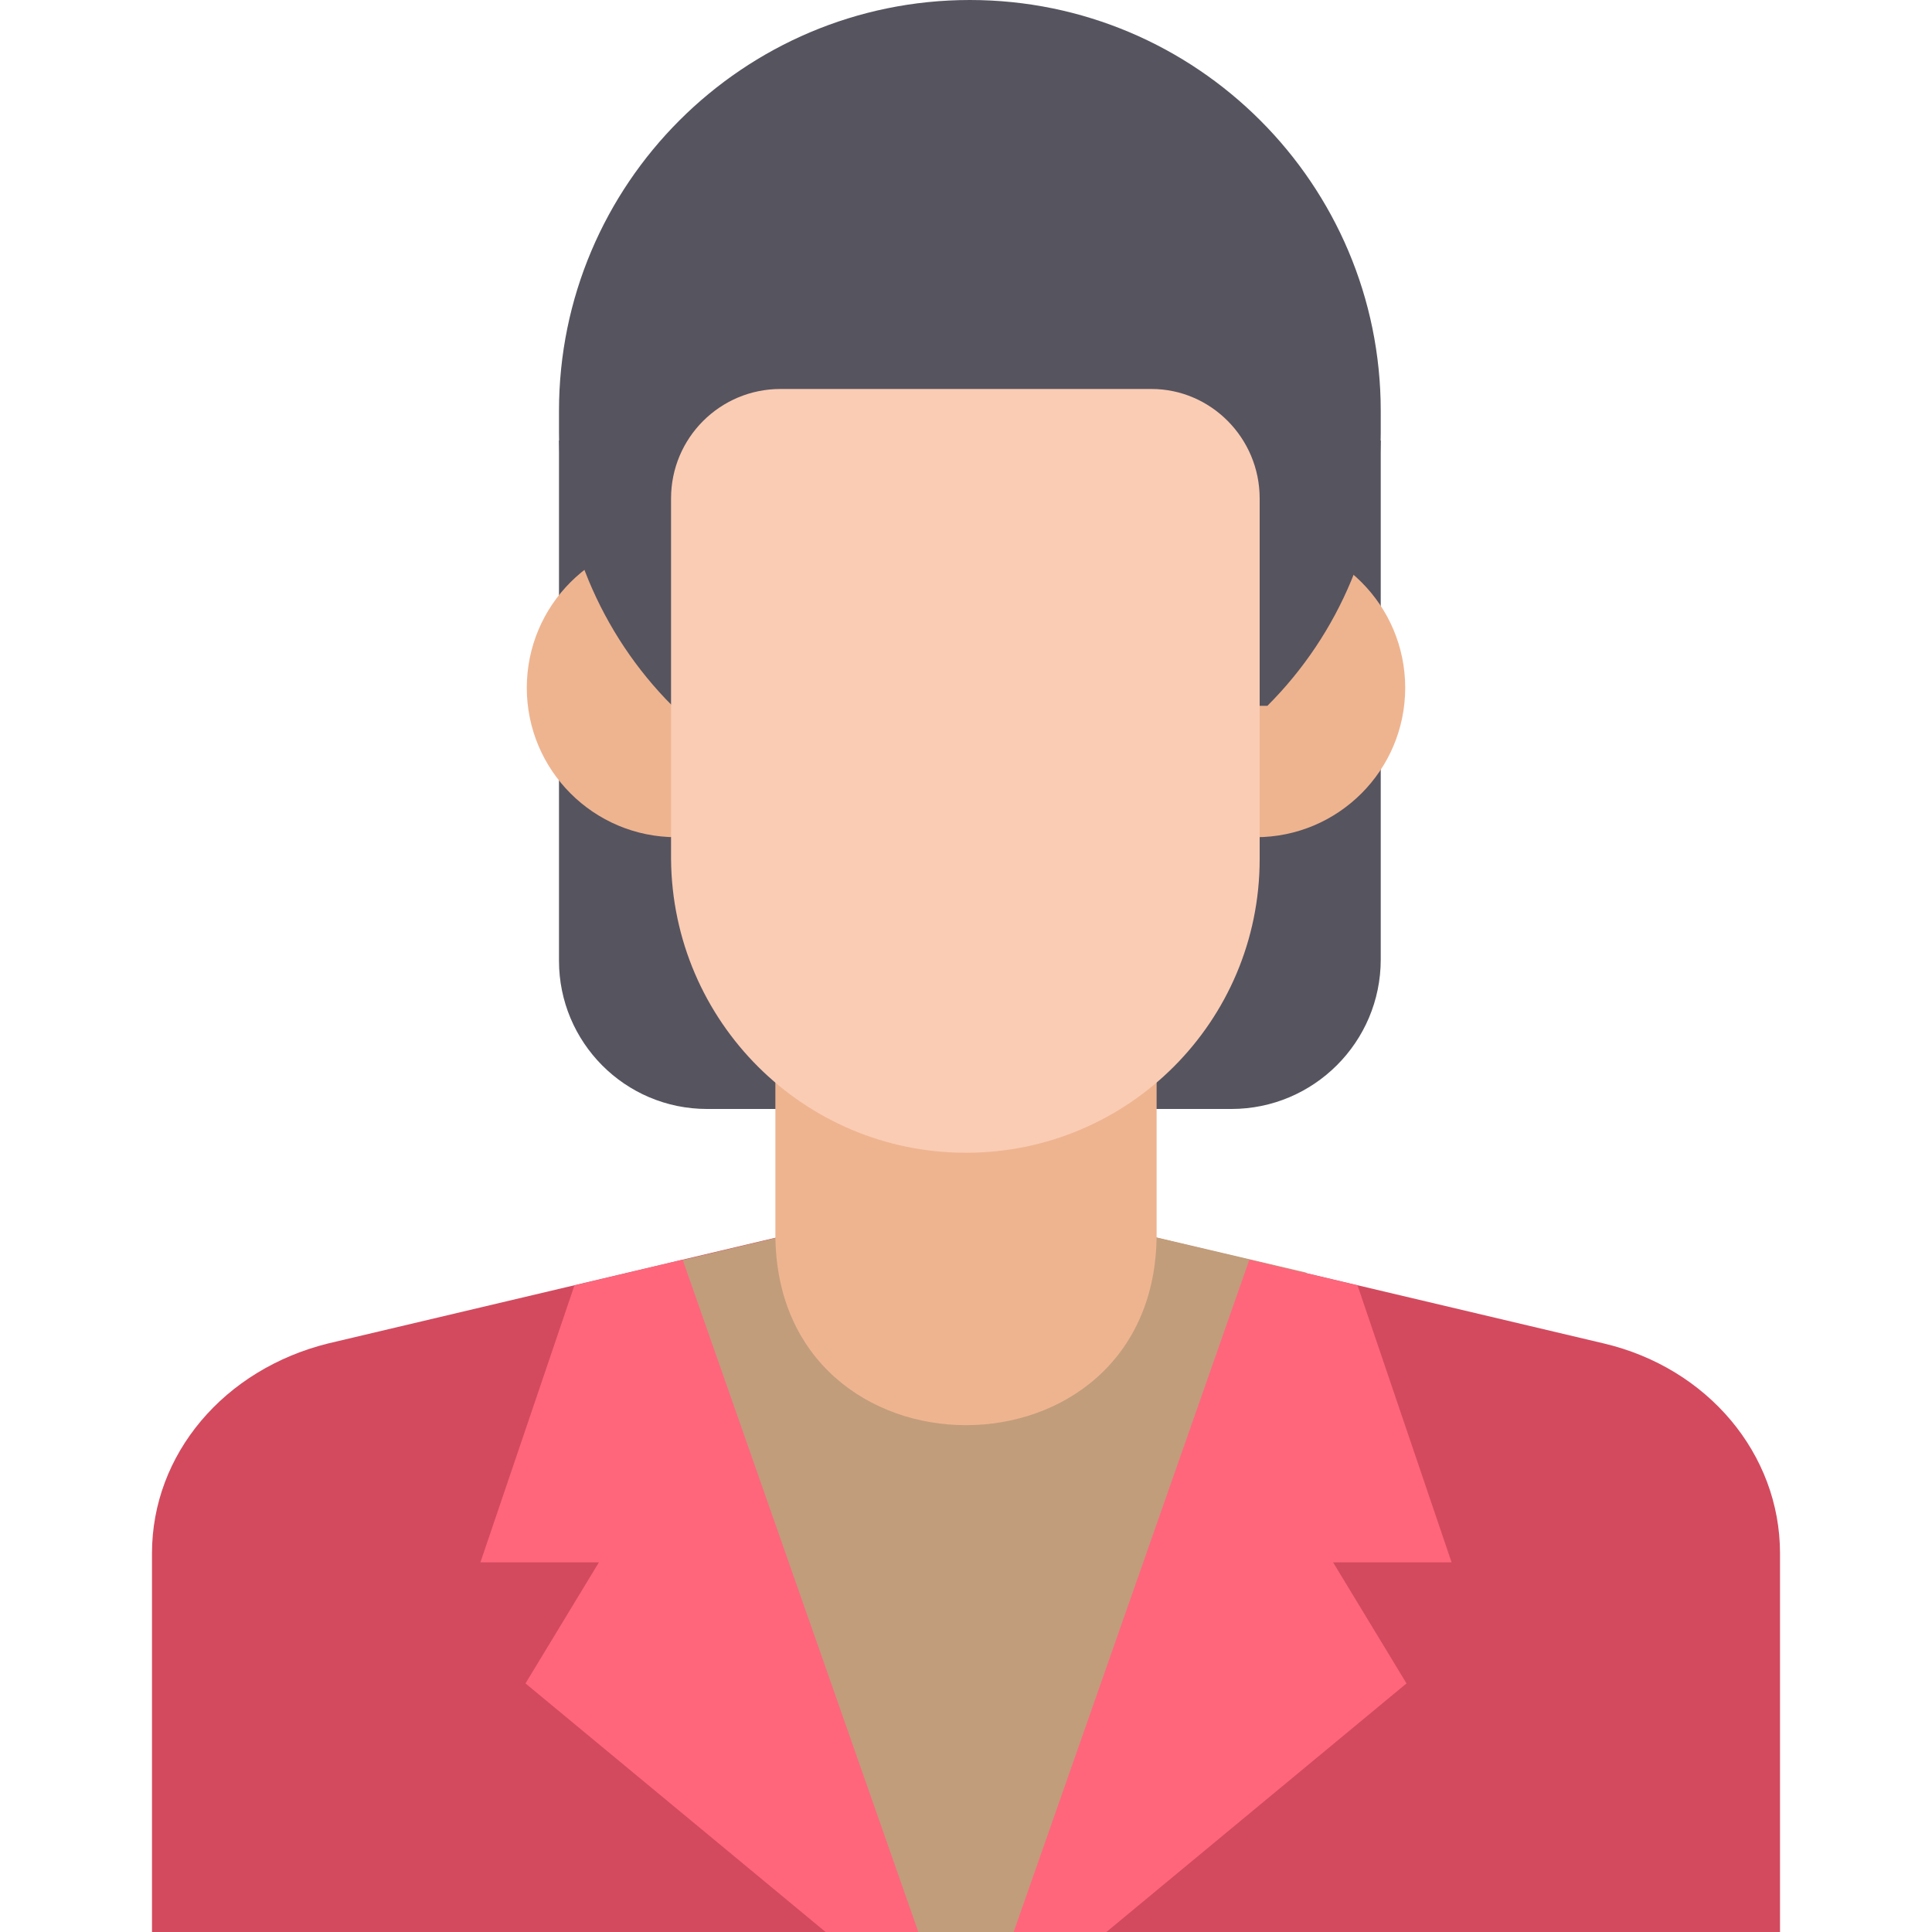
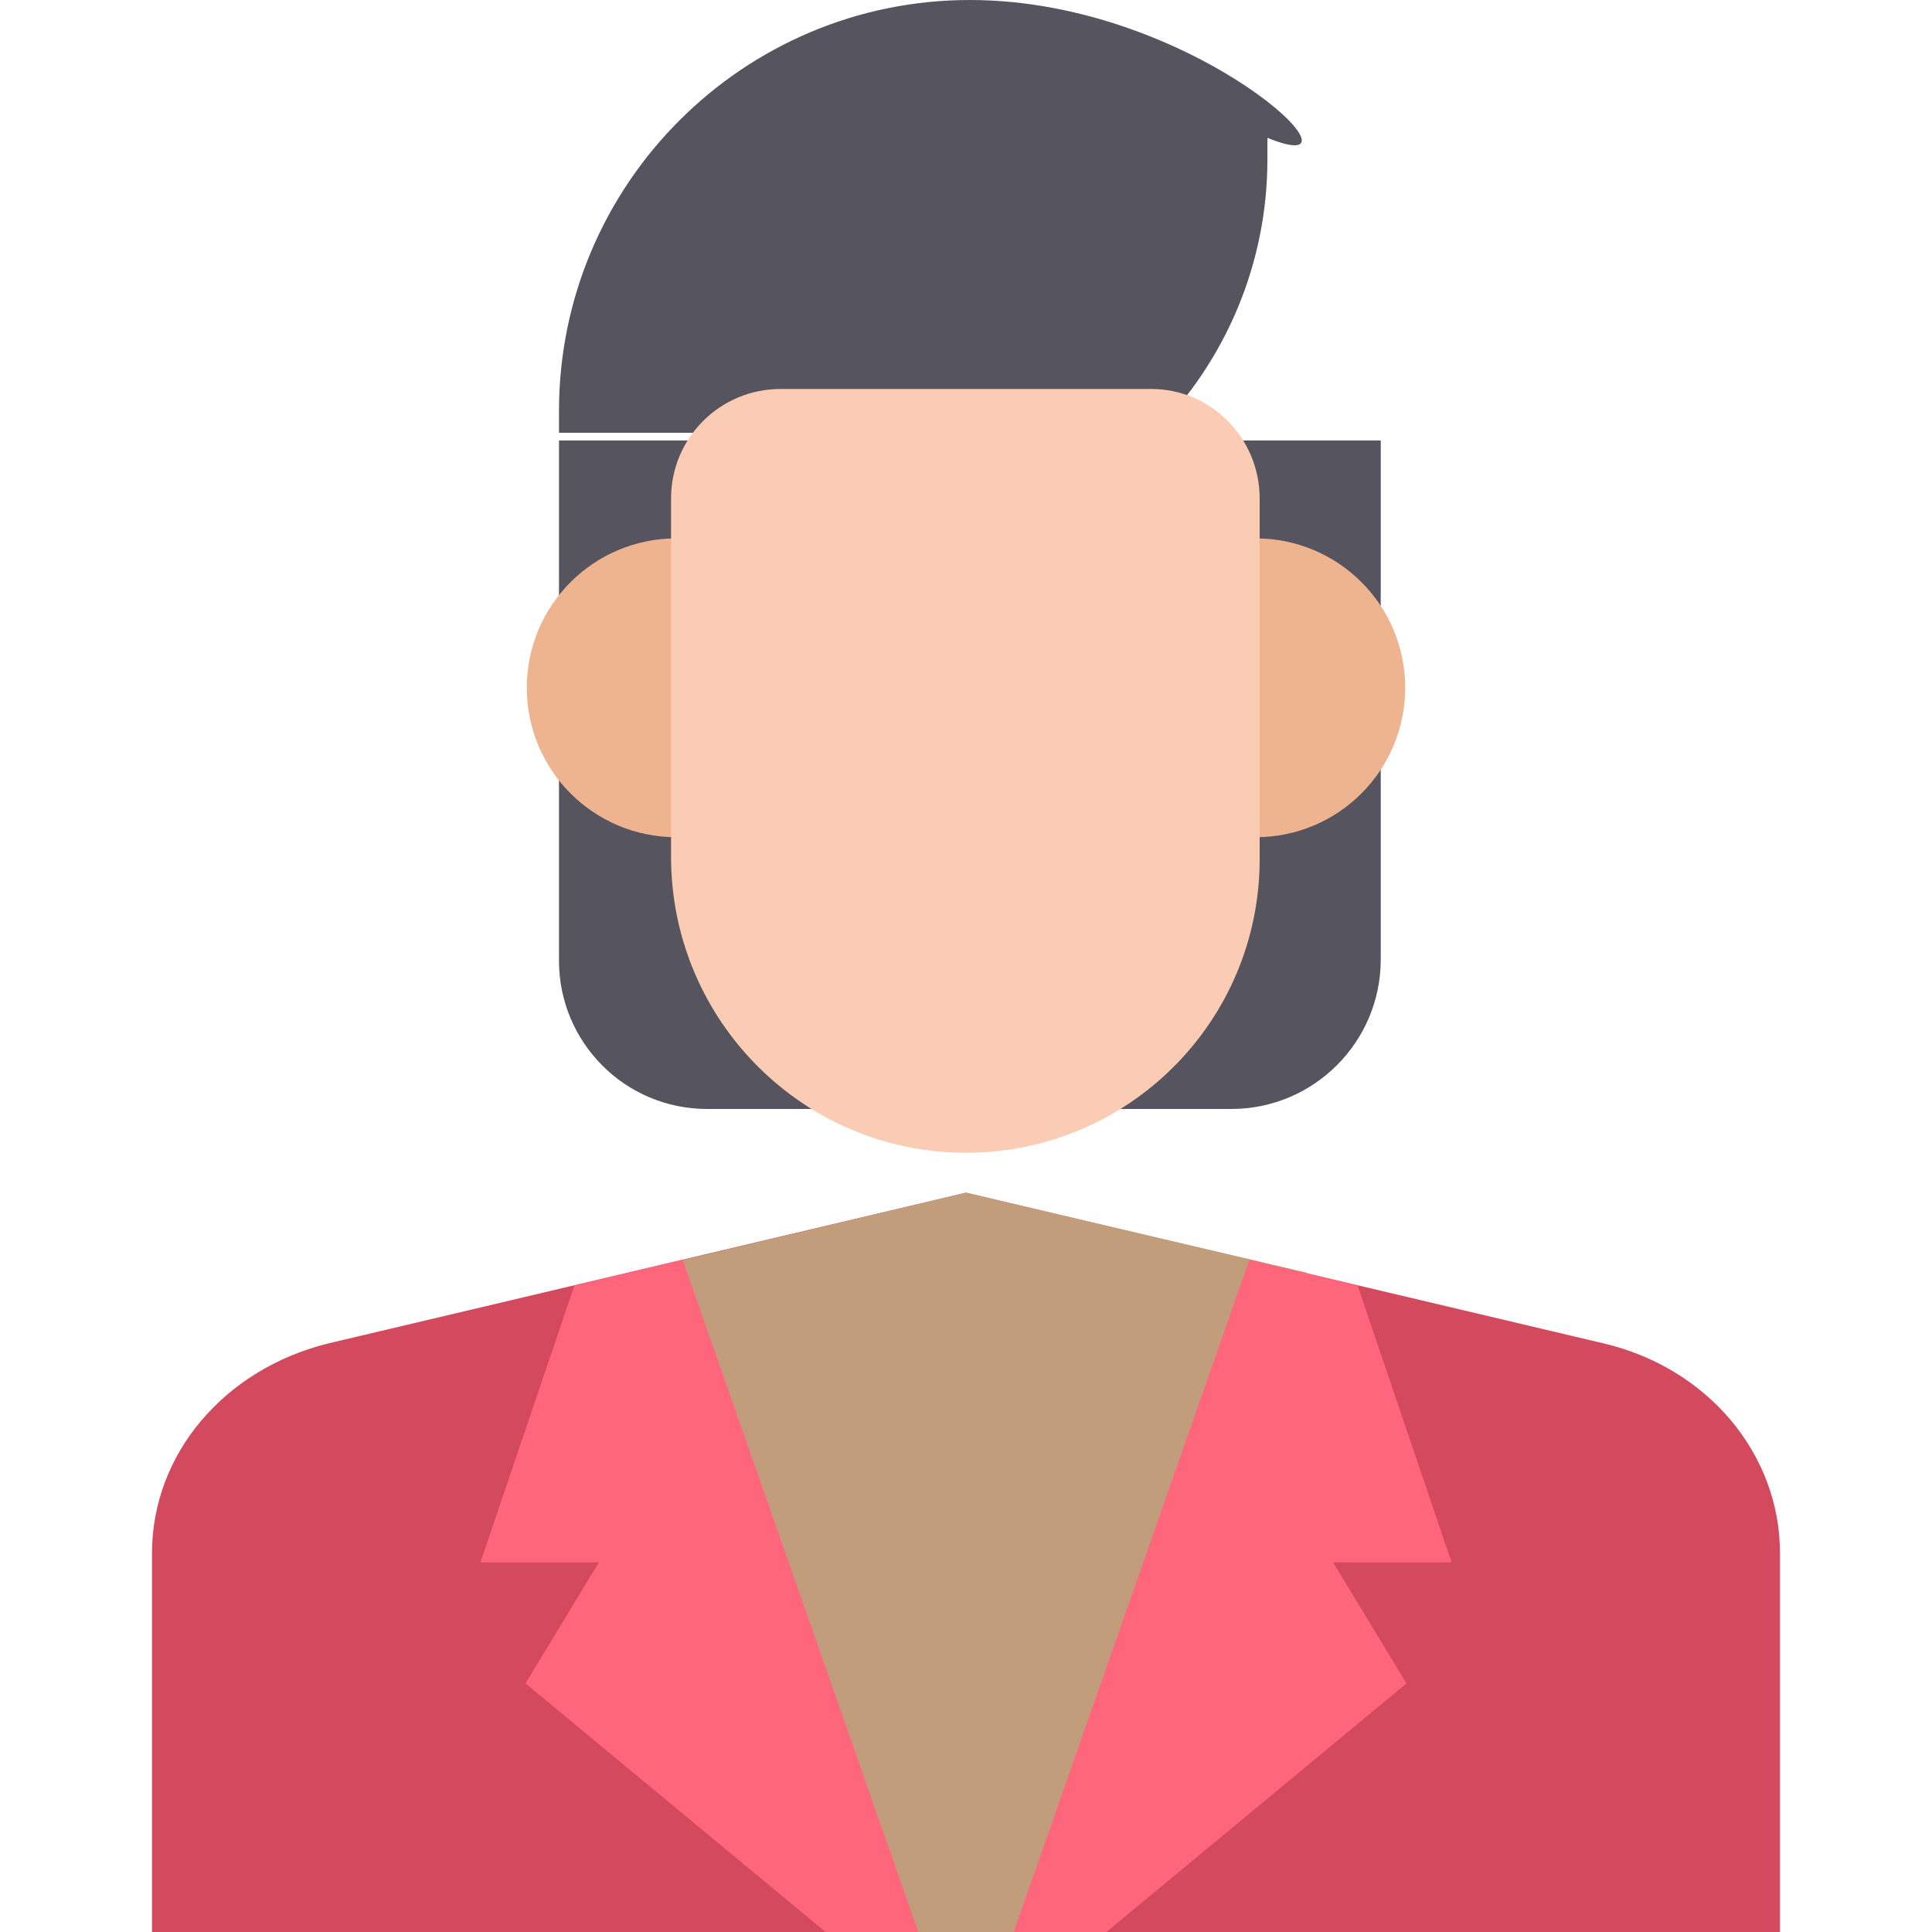
<svg xmlns="http://www.w3.org/2000/svg" height="800px" width="800px" version="1.1" id="Layer_1" viewBox="0 0 508.609 508.609" xml:space="preserve">
  <path style="fill:#56545F;" d="M324.154,291.942H186.151c-21.701,0-38.993-17.632-38.993-38.993V115.963h216.328v136.646  C363.486,274.31,345.854,291.942,324.154,291.942z" />
  <path style="fill:#D34A5E;" d="M468.599,508.609H40.011v-99.687c0-26.109,18.988-48.487,46.453-55.269l167.841-39.672  l167.841,39.672c27.465,6.442,46.453,29.16,46.453,55.269V508.609z" />
  <path style="fill:#C19D7B;" d="M293.976,477.075c5.425-19.327,5.086-39.672,11.868-58.999c9.833-28.821,22.718-56.625,37.976-83.073  l-89.515-21.022l-82.734,19.666v110.538c19.327,20.683,37.298,42.045,55.608,63.746c0.339,0.339,0.339,0.339,0.339,0.678h53.913  C285.838,498.437,290.585,488.265,293.976,477.075z" />
  <g>
-     <path style="fill:#EEB490;" d="M304.487,324.832c0-30.177,0-60.355,0-90.872c-33.568,0-67.136,0-100.366,0   c0,30.178,0,60.355,0,90.872C204.122,391.968,304.487,391.968,304.487,324.832z" />
    <circle style="fill:#EEB490;" cx="178.013" cy="181.065" r="39.332" />
    <circle style="fill:#EEB490;" cx="330.596" cy="181.065" r="39.332" />
  </g>
-   <path style="fill:#56545F;" d="M147.158,108.164v5.764c0,26.787,10.85,52.895,29.838,71.883l0,0h156.652l0,0  c18.988-18.988,29.838-44.758,29.838-71.883v-5.764C363.486,48.487,314.999,0,255.322,0l0,0  C195.645,0,147.158,48.487,147.158,108.164z" />
+   <path style="fill:#56545F;" d="M147.158,108.164v5.764l0,0h156.652l0,0  c18.988-18.988,29.838-44.758,29.838-71.883v-5.764C363.486,48.487,314.999,0,255.322,0l0,0  C195.645,0,147.158,48.487,147.158,108.164z" />
  <path style="fill:#FACCB4;" d="M303.131,102.4h-97.653c-15.936,0-28.821,12.885-28.821,28.821v94.94  c0.339,42.723,34.925,77.309,77.648,77.309s77.309-34.585,77.309-77.309v-94.94C331.613,115.285,318.728,102.4,303.131,102.4z" />
  <g>
    <polygon style="fill:#FF667C;" points="328.901,331.613 266.85,508.609 291.264,508.609 370.268,443.168 350.94,411.295    382.135,411.295 357.383,338.395  " />
    <polygon style="fill:#FF667C;" points="179.709,331.613 241.759,508.609 217.346,508.609 138.342,443.168 157.669,411.295    126.474,411.295 151.226,338.395  " />
  </g>
</svg>